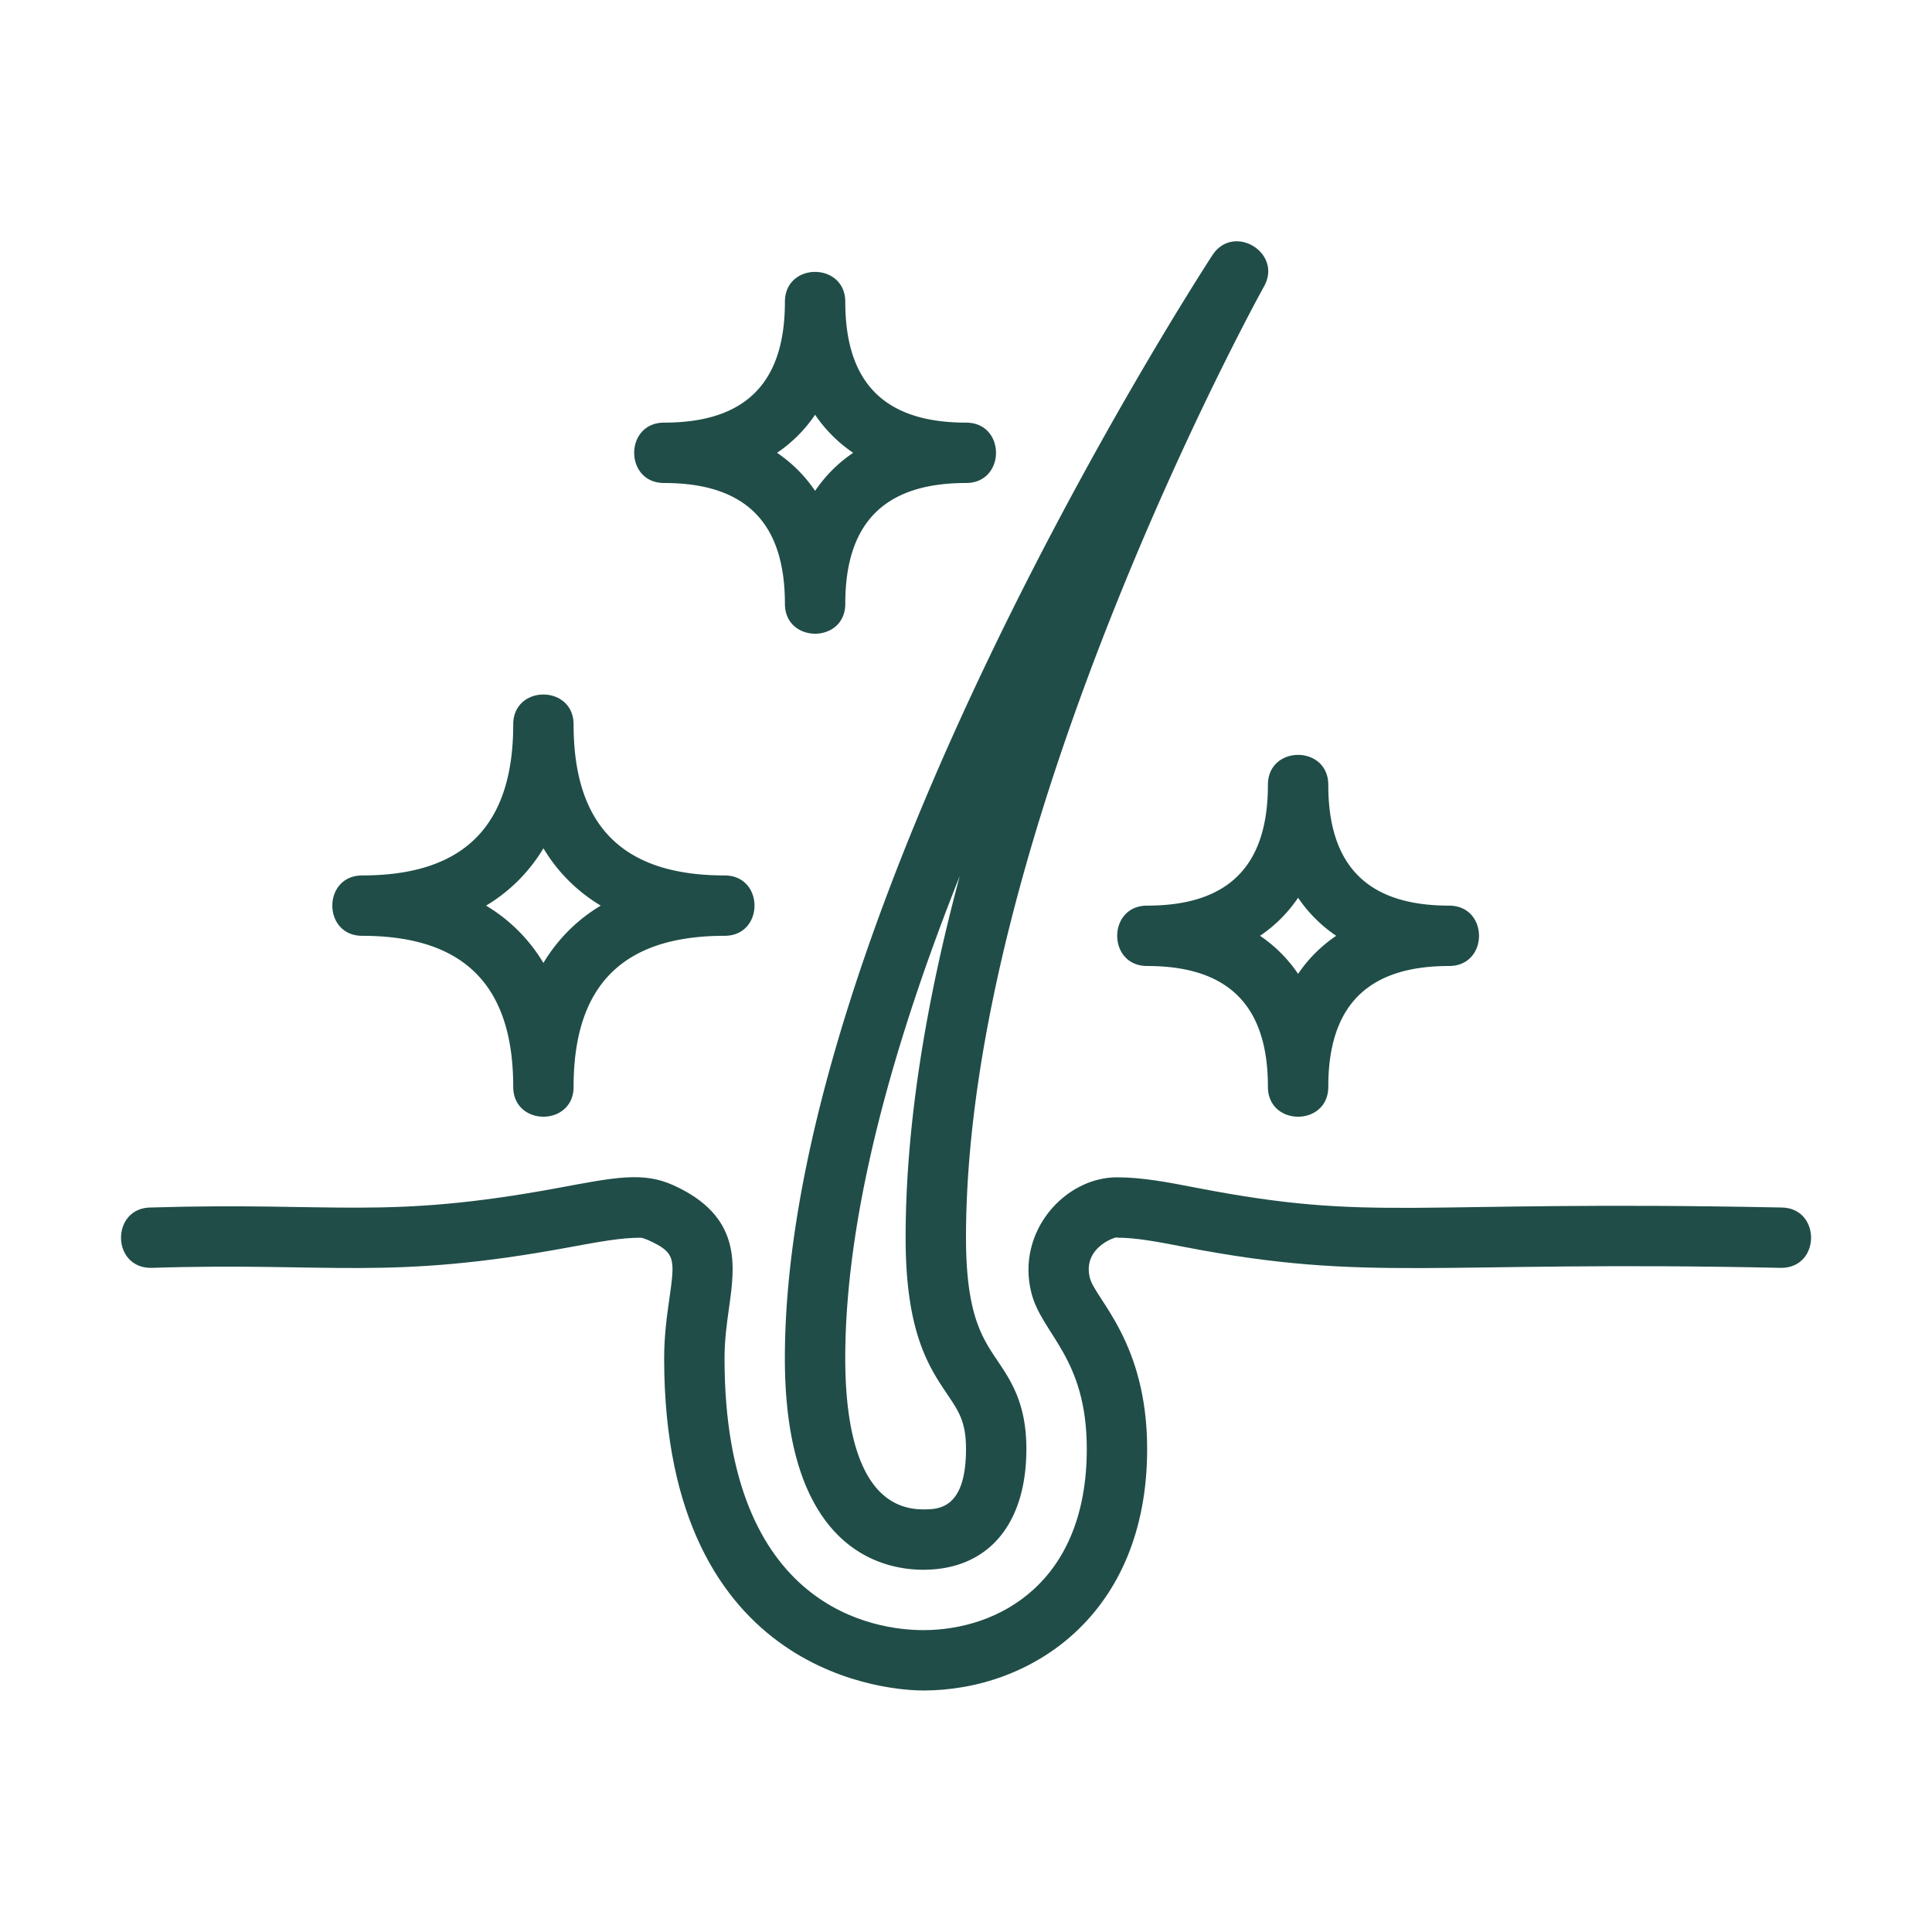
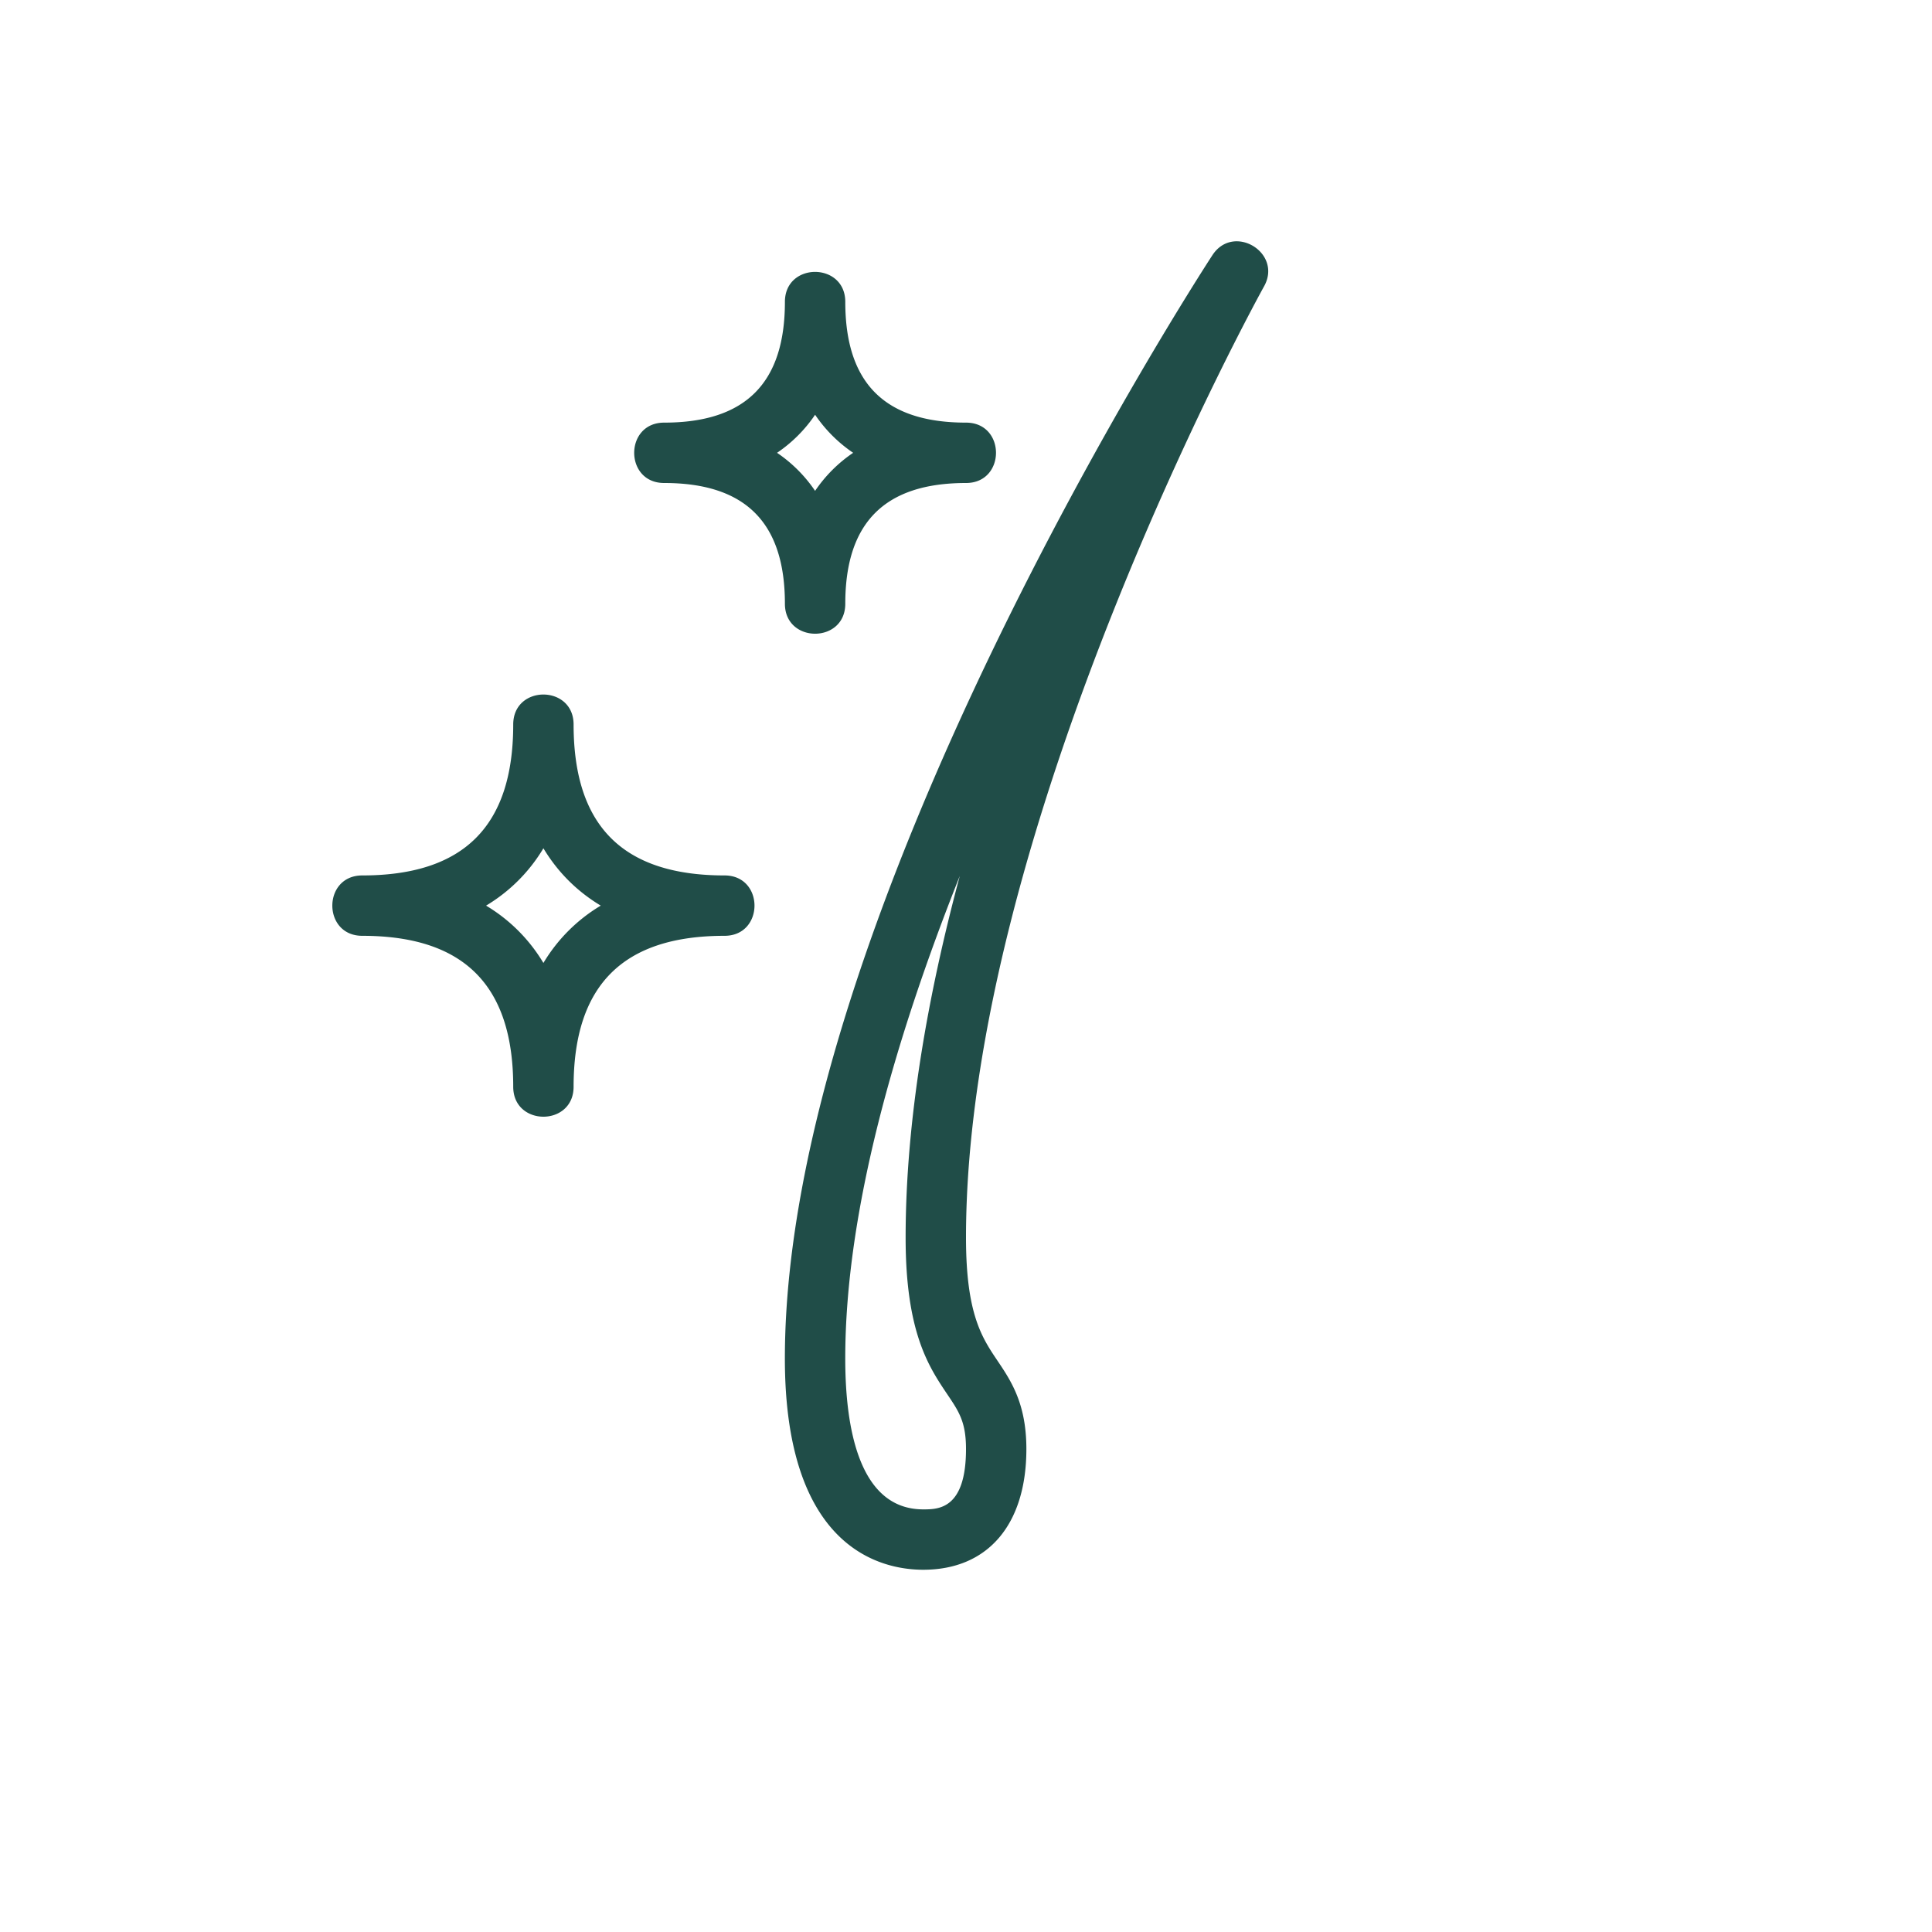
<svg xmlns="http://www.w3.org/2000/svg" width="56" height="56" fill="none">
-   <path d="M51.626 35c-10.949-.222-11.719.438-16.945-.571-.843-.163-1.57-.304-2.305-.304-1.515 0-2.932 1.582-2.48 3.353.306 1.207 1.605 1.86 1.605 4.522 0 3.875-2.553 5.25-4.739 5.25-1.351 0-5.761-.568-5.761-7.875 0-.537.066-1.008.13-1.465.175-1.244.374-2.654-1.612-3.555-.881-.4-1.706-.226-3.316.073-5.059.939-6.437.408-11.827.572-1.157 0-1.158 1.75 0 1.75 5.25-.169 6.849.38 12.146-.601.822-.152 1.47-.273 2.04-.273.021 0 .104.014.234.073.794.36.77.54.603 1.717-.07.492-.148 1.05-.148 1.709 0 9.355 6.743 9.625 7.511 9.625 3.125 0 6.489-2.19 6.489-7 0-3.103-1.502-4.34-1.659-4.954-.24-.936.872-1.241.784-1.171.566 0 1.187.12 1.972.272 5.38 1.04 7.173.383 17.278.603 1.159 0 1.158-1.75 0-1.75Z" fill="#204D48" />
  <path d="M26.761 45.5c1.872 0 2.989-1.308 2.989-3.5 0-1.314-.445-1.976-.838-2.56-.448-.665-.912-1.353-.912-3.565 0-11.93 8.552-27.419 8.639-27.574.545-.976-.886-1.842-1.497-.904-.506.777-12.392 19.178-12.392 31.978 0 5.528 2.805 6.125 4.011 6.125Zm1.059-20.111c-.933 3.478-1.57 7.094-1.57 10.486 0 2.746.671 3.742 1.21 4.543.337.5.54.801.54 1.582 0 1.75-.806 1.75-1.239 1.75-1.869 0-2.261-2.38-2.261-4.375 0-4.25 1.437-9.254 3.32-13.986ZM10.501 27.125c2.944 0 4.375 1.431 4.375 4.375 0 1.157 1.75 1.158 1.75 0 0-2.944 1.431-4.375 4.375-4.375 1.157 0 1.159-1.75 0-1.75-2.944 0-4.375-1.431-4.375-4.375 0-1.157-1.75-1.159-1.75 0 0 2.944-1.431 4.375-4.375 4.375-1.157 0-1.158 1.75 0 1.75Zm5.25-2.537c.415.69.972 1.247 1.662 1.662a4.81 4.81 0 0 0-1.662 1.662 4.81 4.81 0 0 0-1.662-1.662 4.81 4.81 0 0 0 1.662-1.662ZM19.251 14c2.355 0 3.5 1.145 3.5 3.5 0 1.157 1.75 1.159 1.75 0 0-2.355 1.145-3.5 3.5-3.5 1.157 0 1.159-1.75 0-1.75-2.355 0-3.5-1.145-3.5-3.5 0-1.157-1.75-1.159-1.75 0 0 2.355-1.145 3.5-3.5 3.5-1.157 0-1.159 1.75 0 1.75Zm4.375-1.978c.297.437.666.806 1.103 1.103a4.112 4.112 0 0 0-1.103 1.103 4.11 4.11 0 0 0-1.103-1.103 4.11 4.11 0 0 0 1.103-1.103Z" fill="#204D48" />
-   <path d="M33.251 26.25c-1.158 0-1.157 1.75 0 1.75 2.355 0 3.5 1.145 3.5 3.5 0 1.158 1.75 1.158 1.75 0 0-2.355 1.146-3.5 3.5-3.5 1.159 0 1.158-1.75 0-1.75-2.354 0-3.5-1.145-3.5-3.5 0-1.158-1.75-1.159-1.75 0 0 2.355-1.145 3.5-3.5 3.5Zm4.375-.228c.297.437.666.806 1.104 1.103a4.11 4.11 0 0 0-1.104 1.103 4.112 4.112 0 0 0-1.103-1.103 4.114 4.114 0 0 0 1.103-1.103Z" fill="#204D48" />
</svg>